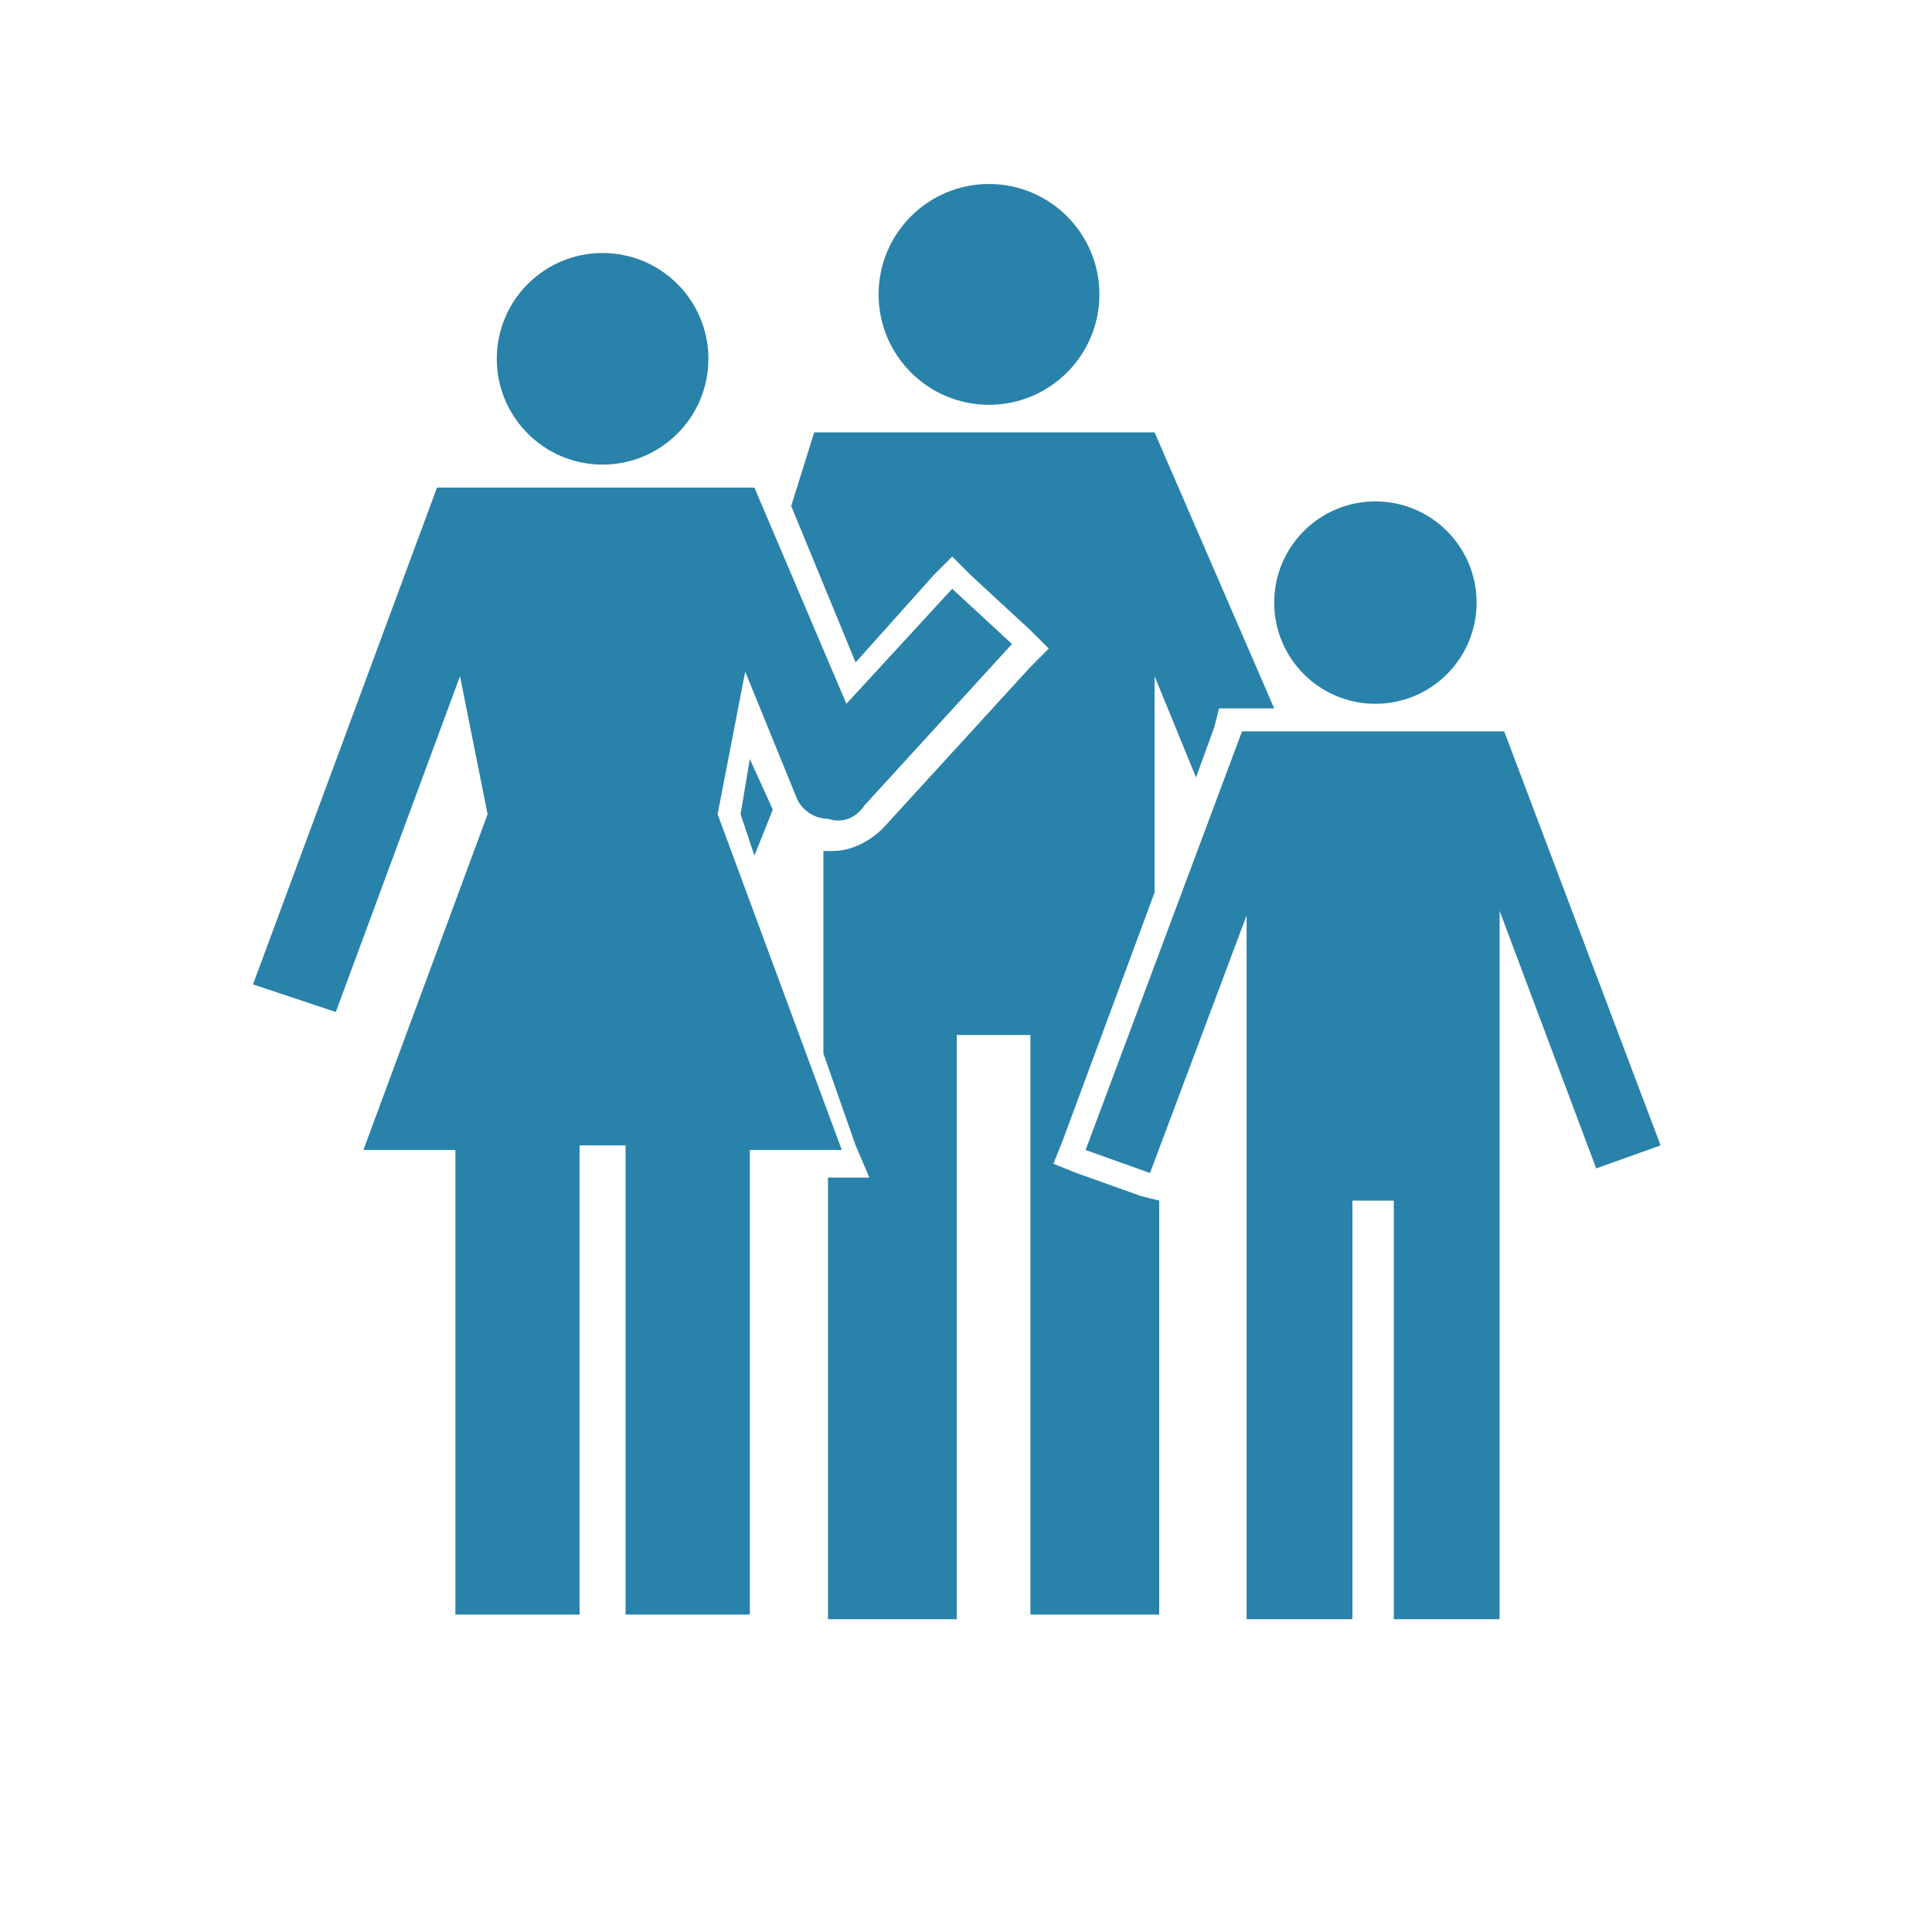
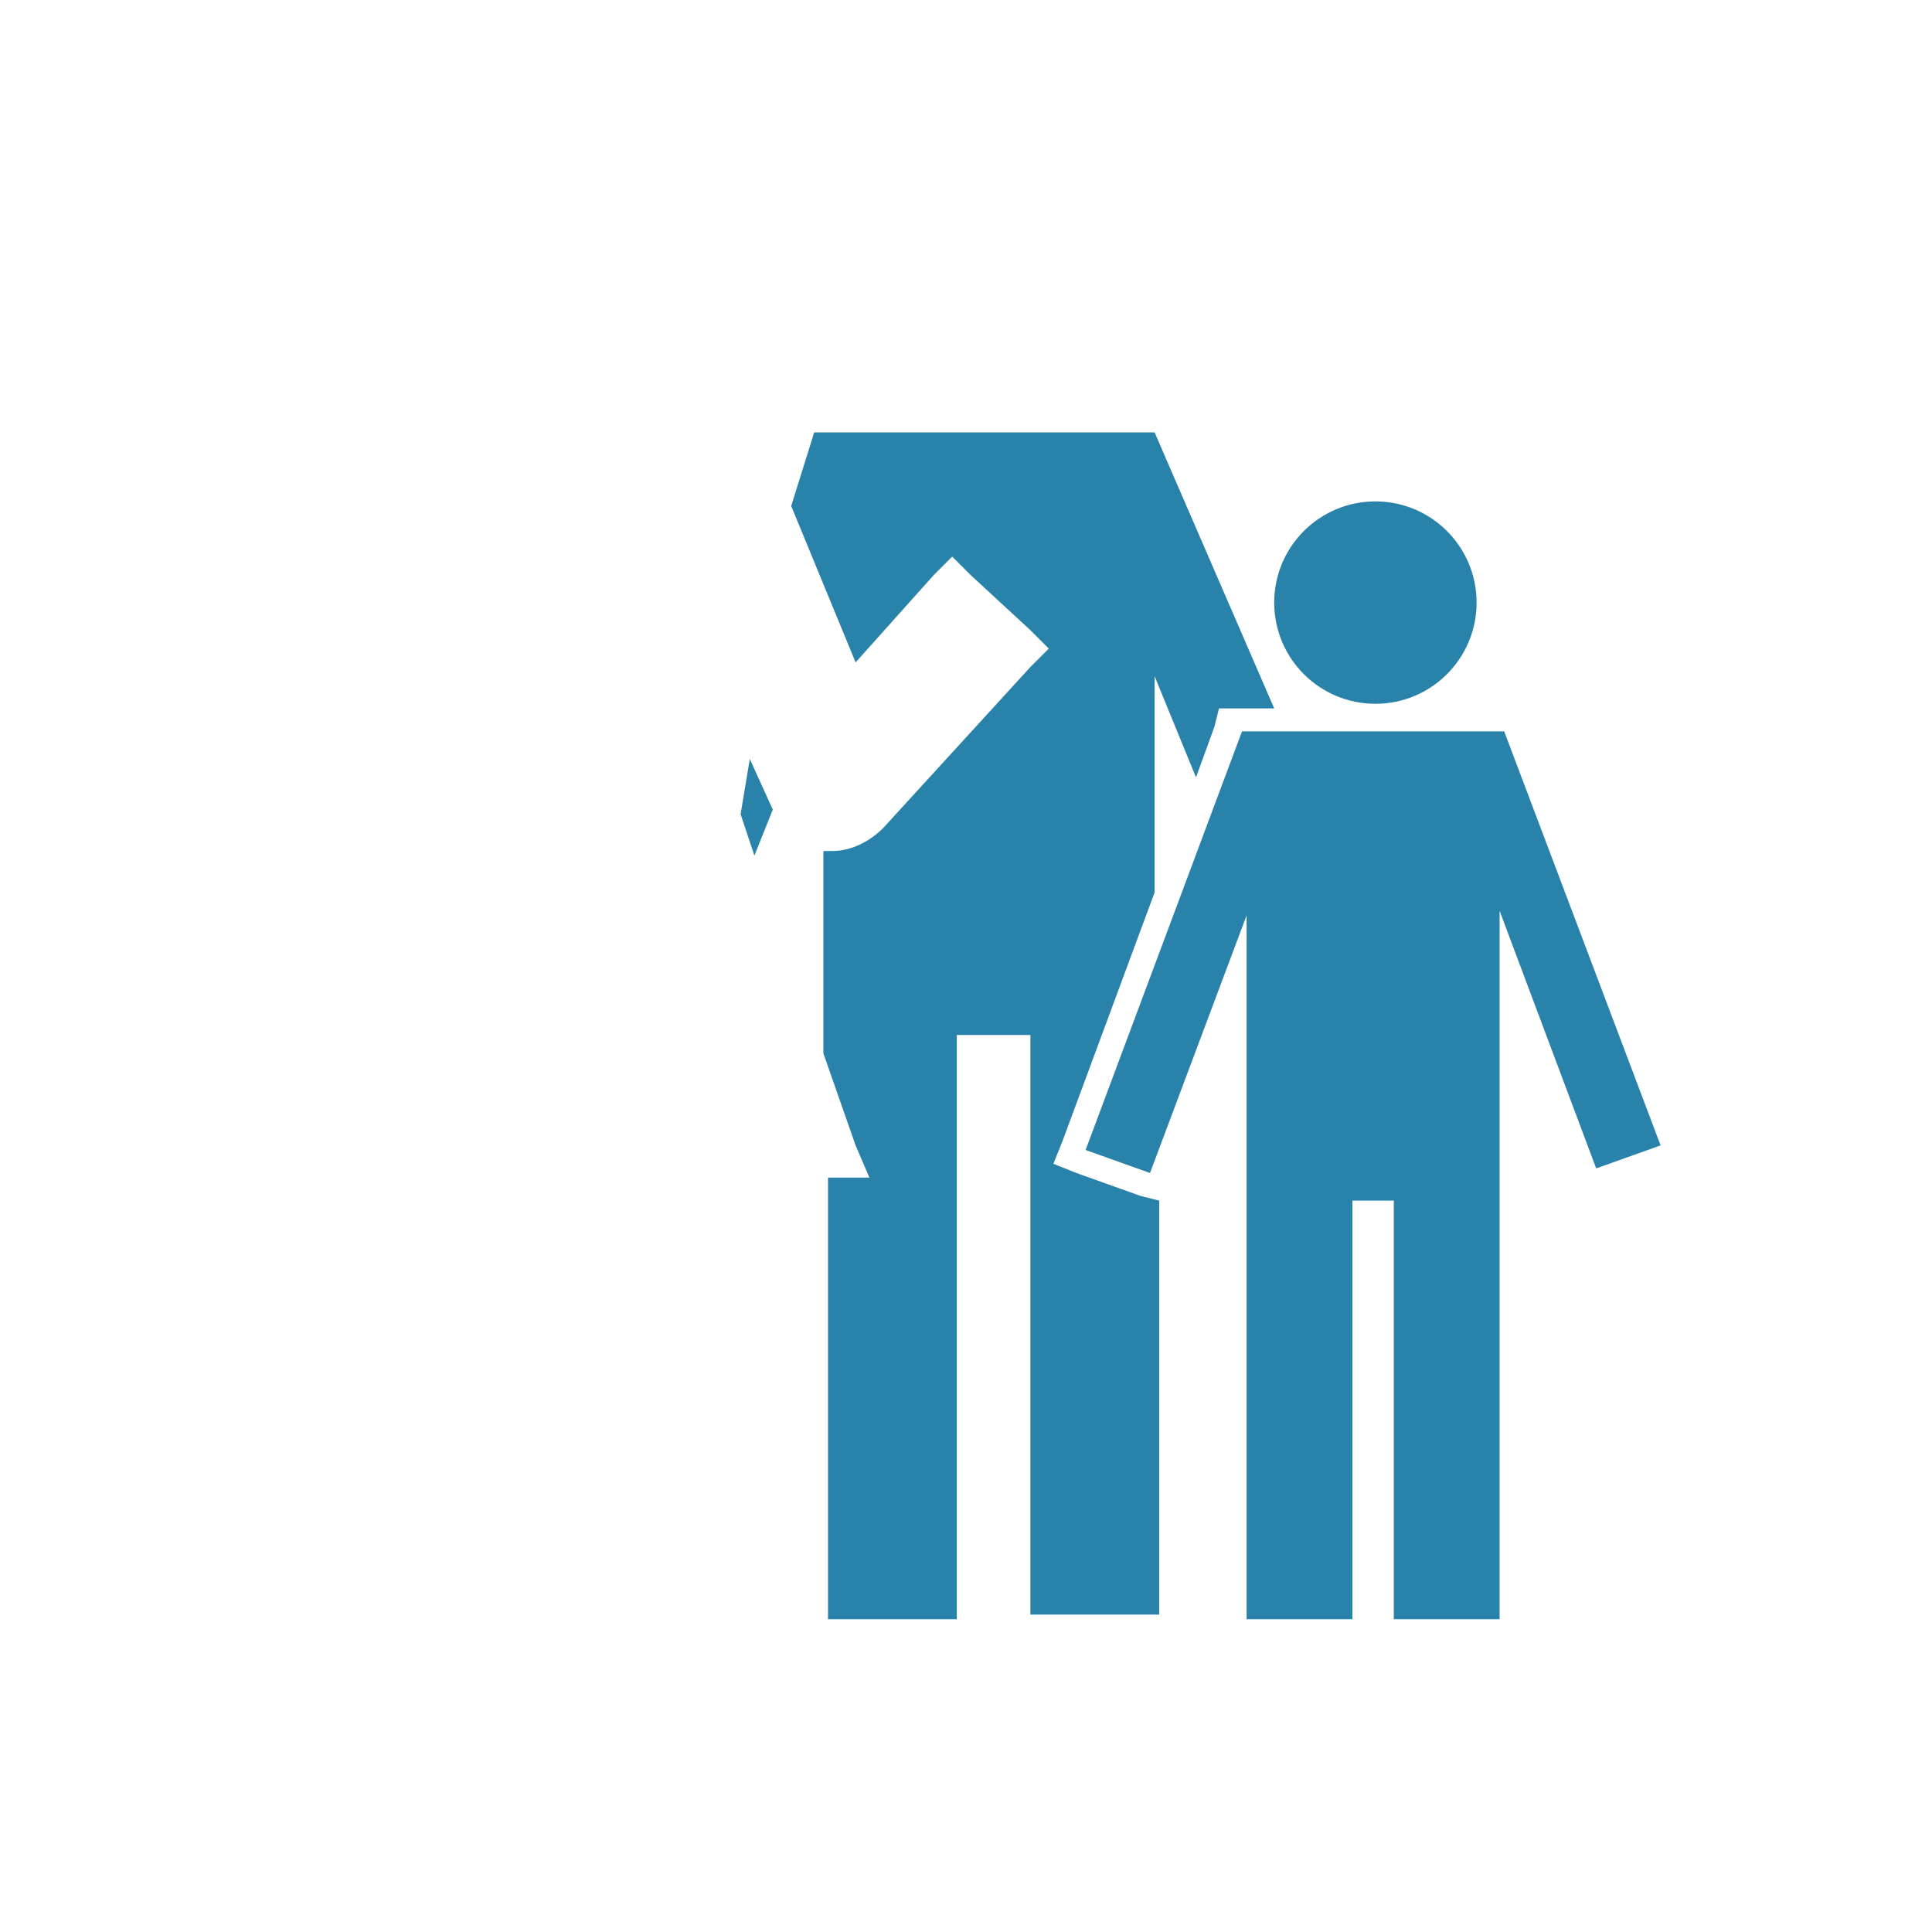
<svg xmlns="http://www.w3.org/2000/svg" version="1.1" id="Layer_1" x="0px" y="0px" viewBox="0 0 42 42" style="enable-background:new 0 0 42 42;" xml:space="preserve">
  <style type="text/css">
	.st0{fill:#2982A9;}
</style>
  <circle class="st0" cx="29.9" cy="13.1" r="2.2" />
-   <circle class="st0" cx="13.1" cy="7.8" r="2.3" />
-   <circle class="st0" cx="21.5" cy="6.4" r="2.4" />
-   <path class="st0" d="M16.1,17.7l0.3,0.9l0.4-1l0,0l-0.5-1.1L16.1,17.7L16.1,17.7z" />
+   <path class="st0" d="M16.1,17.7l0.3,0.9l0.4-1l0,0l-0.5-1.1L16.1,17.7L16.1,17.7" />
  <g>
    <path class="st0" d="M20.3,12.5l0.4-0.4l0.4,0.4l1.3,1.2l0.4,0.4l-0.4,0.4L19.2,18c-0.3,0.3-0.7,0.5-1.1,0.5c-0.1,0-0.1,0-0.2,0   v4.4l0.7,2l0.3,0.7h-0.8H18v9.6h2.8V22.5h1.6v12.6h2.8v-9L24.8,26l-1.4-0.5l-0.5-0.2l0.2-0.5l2-5.4v-4.7l0.9,2.2l0.4-1.1l0.1-0.4   h1.2l-2.6-6h-7.4L17.2,11l1.4,3.4L20.3,12.5L20.3,12.5z" />
    <path class="st0" d="M32.7,15.9H27L23.6,25l1.4,0.5l2.1-5.6v15.3h2.3v-9.1h0.9v9.1h2.3V19.8l2.1,5.6l1.4-0.5L32.7,15.9L32.7,15.9z" />
-     <path class="st0" d="M10.6,17.7L7.9,25h2v10.1h2.7V24.9h1v10.2h2.7V25h2l-2.7-7.3l0.6-3.1l1.1,2.7c0.1,0.3,0.4,0.5,0.7,0.5   c0.3,0.1,0.6,0,0.8-0.3L22,14l-1.3-1.2l-2.3,2.5l-2-4.7H9.5l-4,10.8L7.3,22l2.7-7.3L10.6,17.7L10.6,17.7z" />
  </g>
</svg>